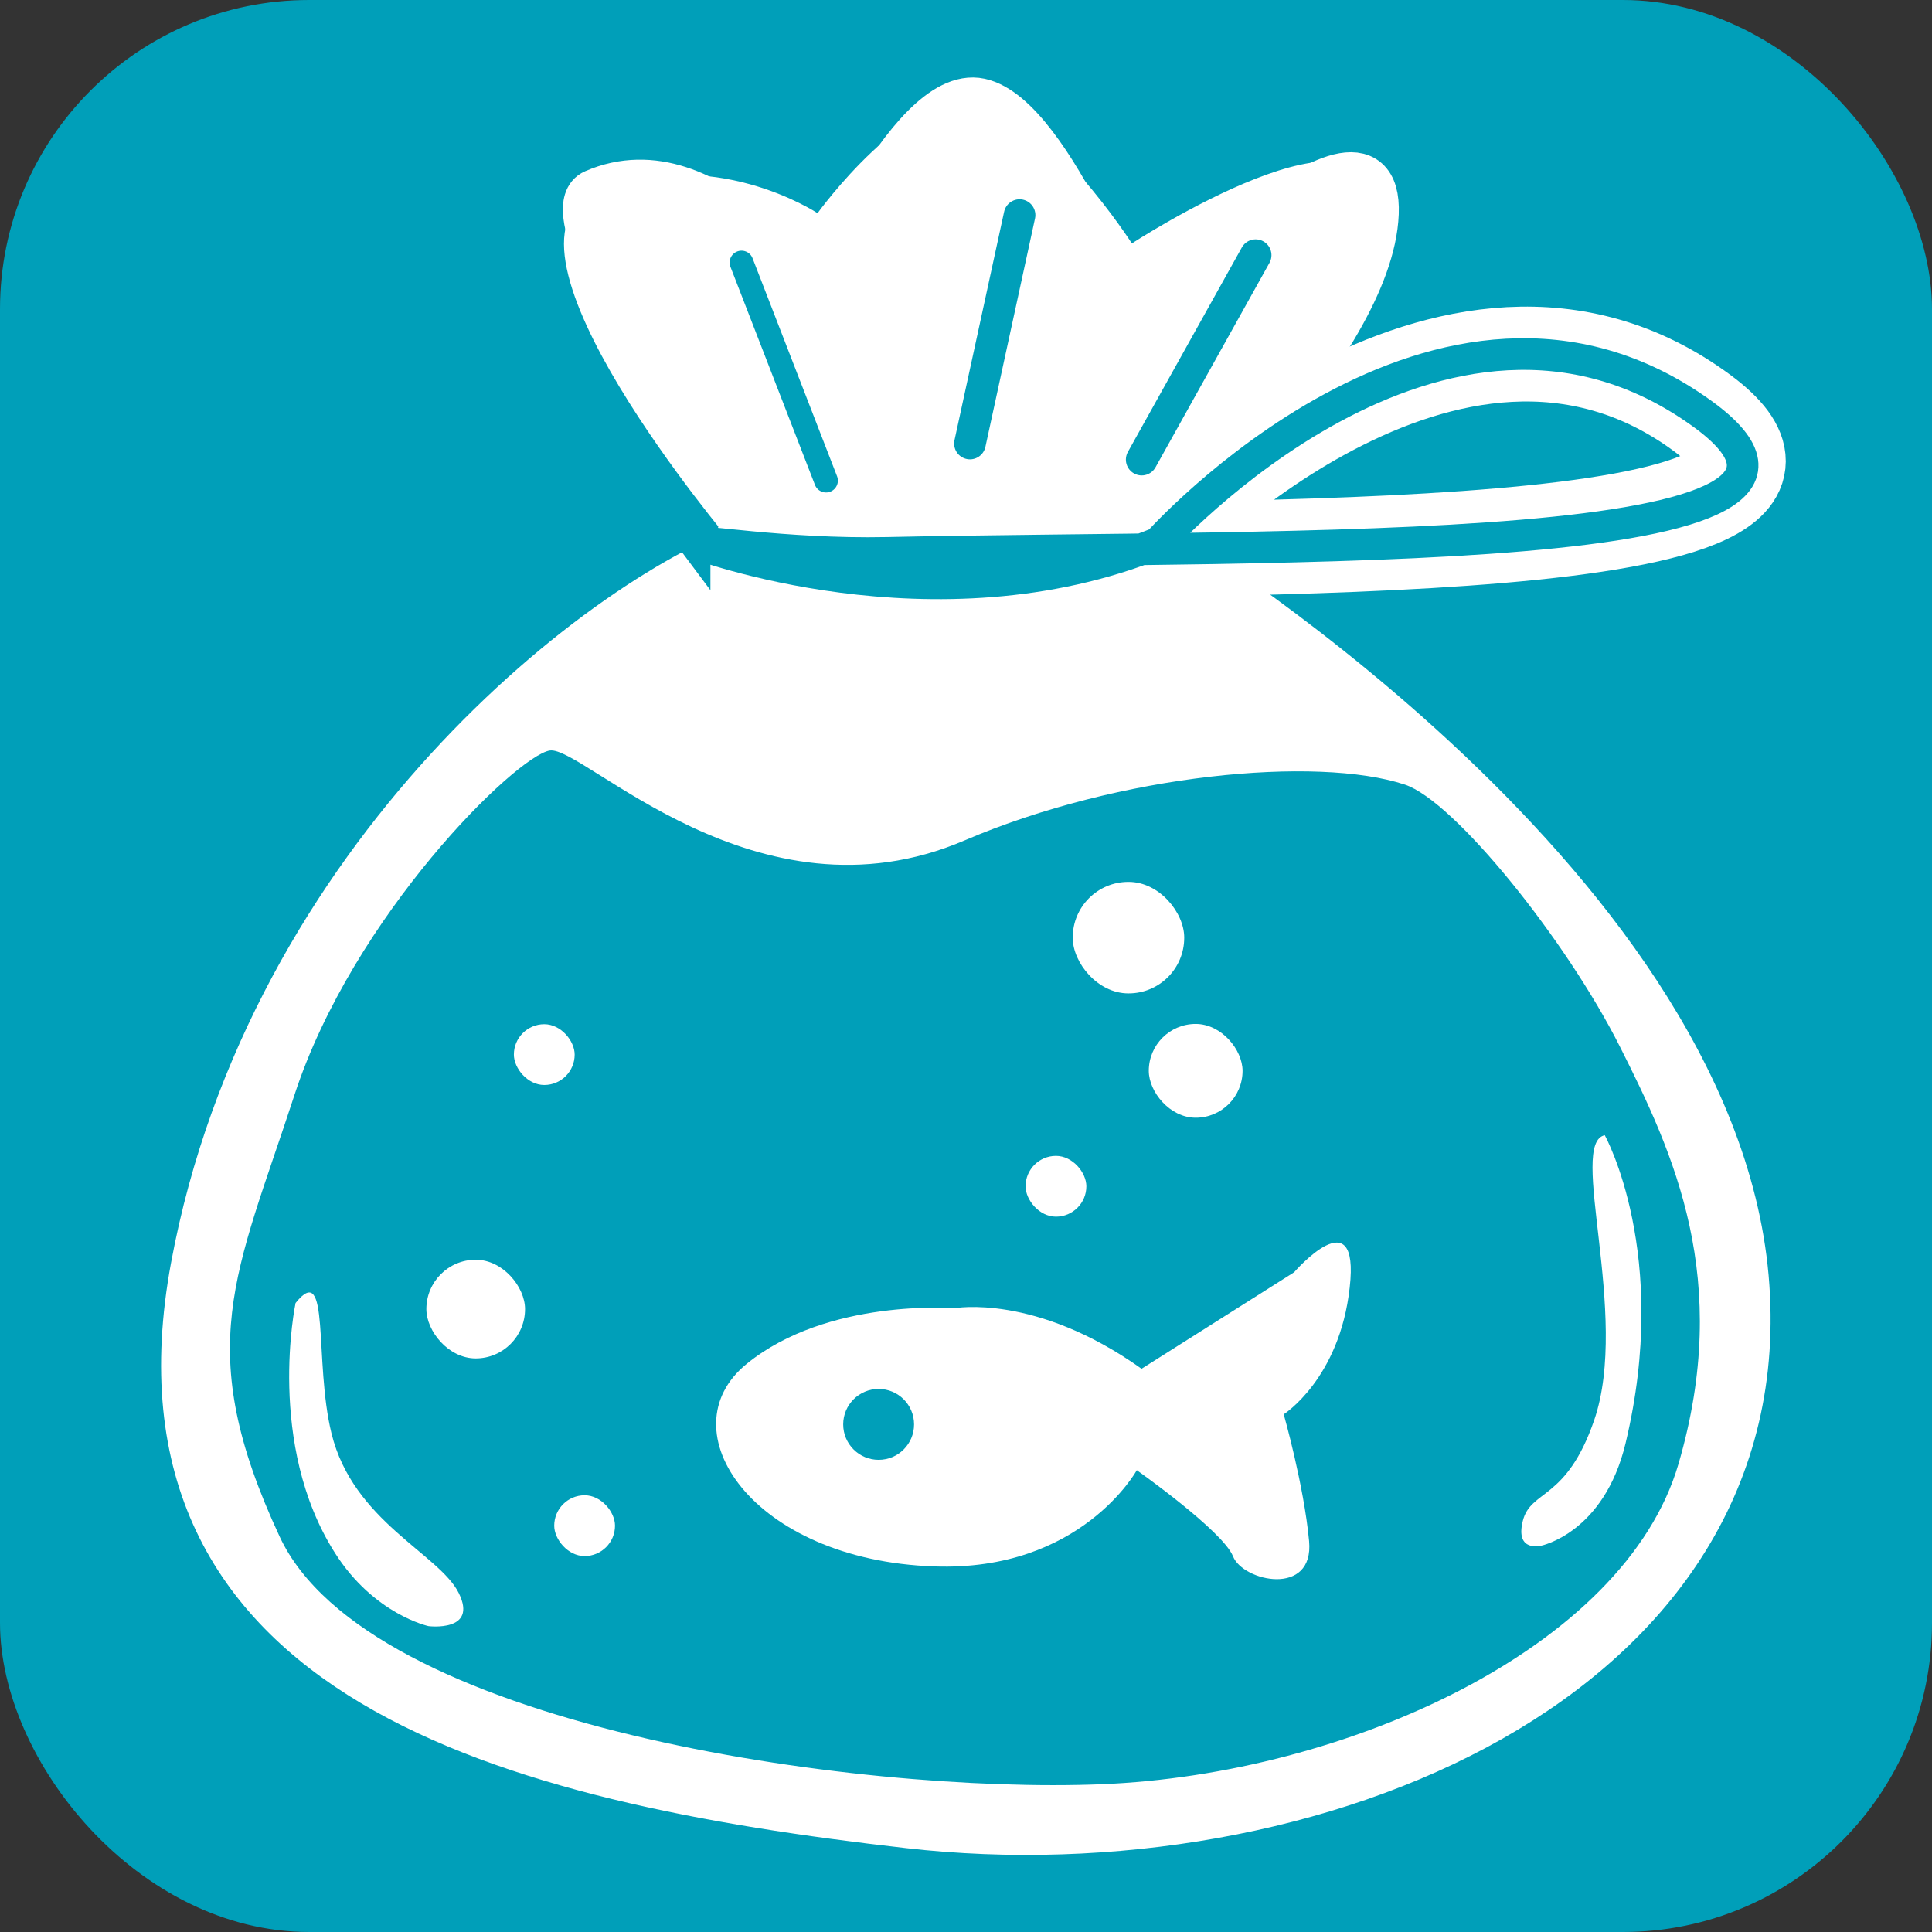
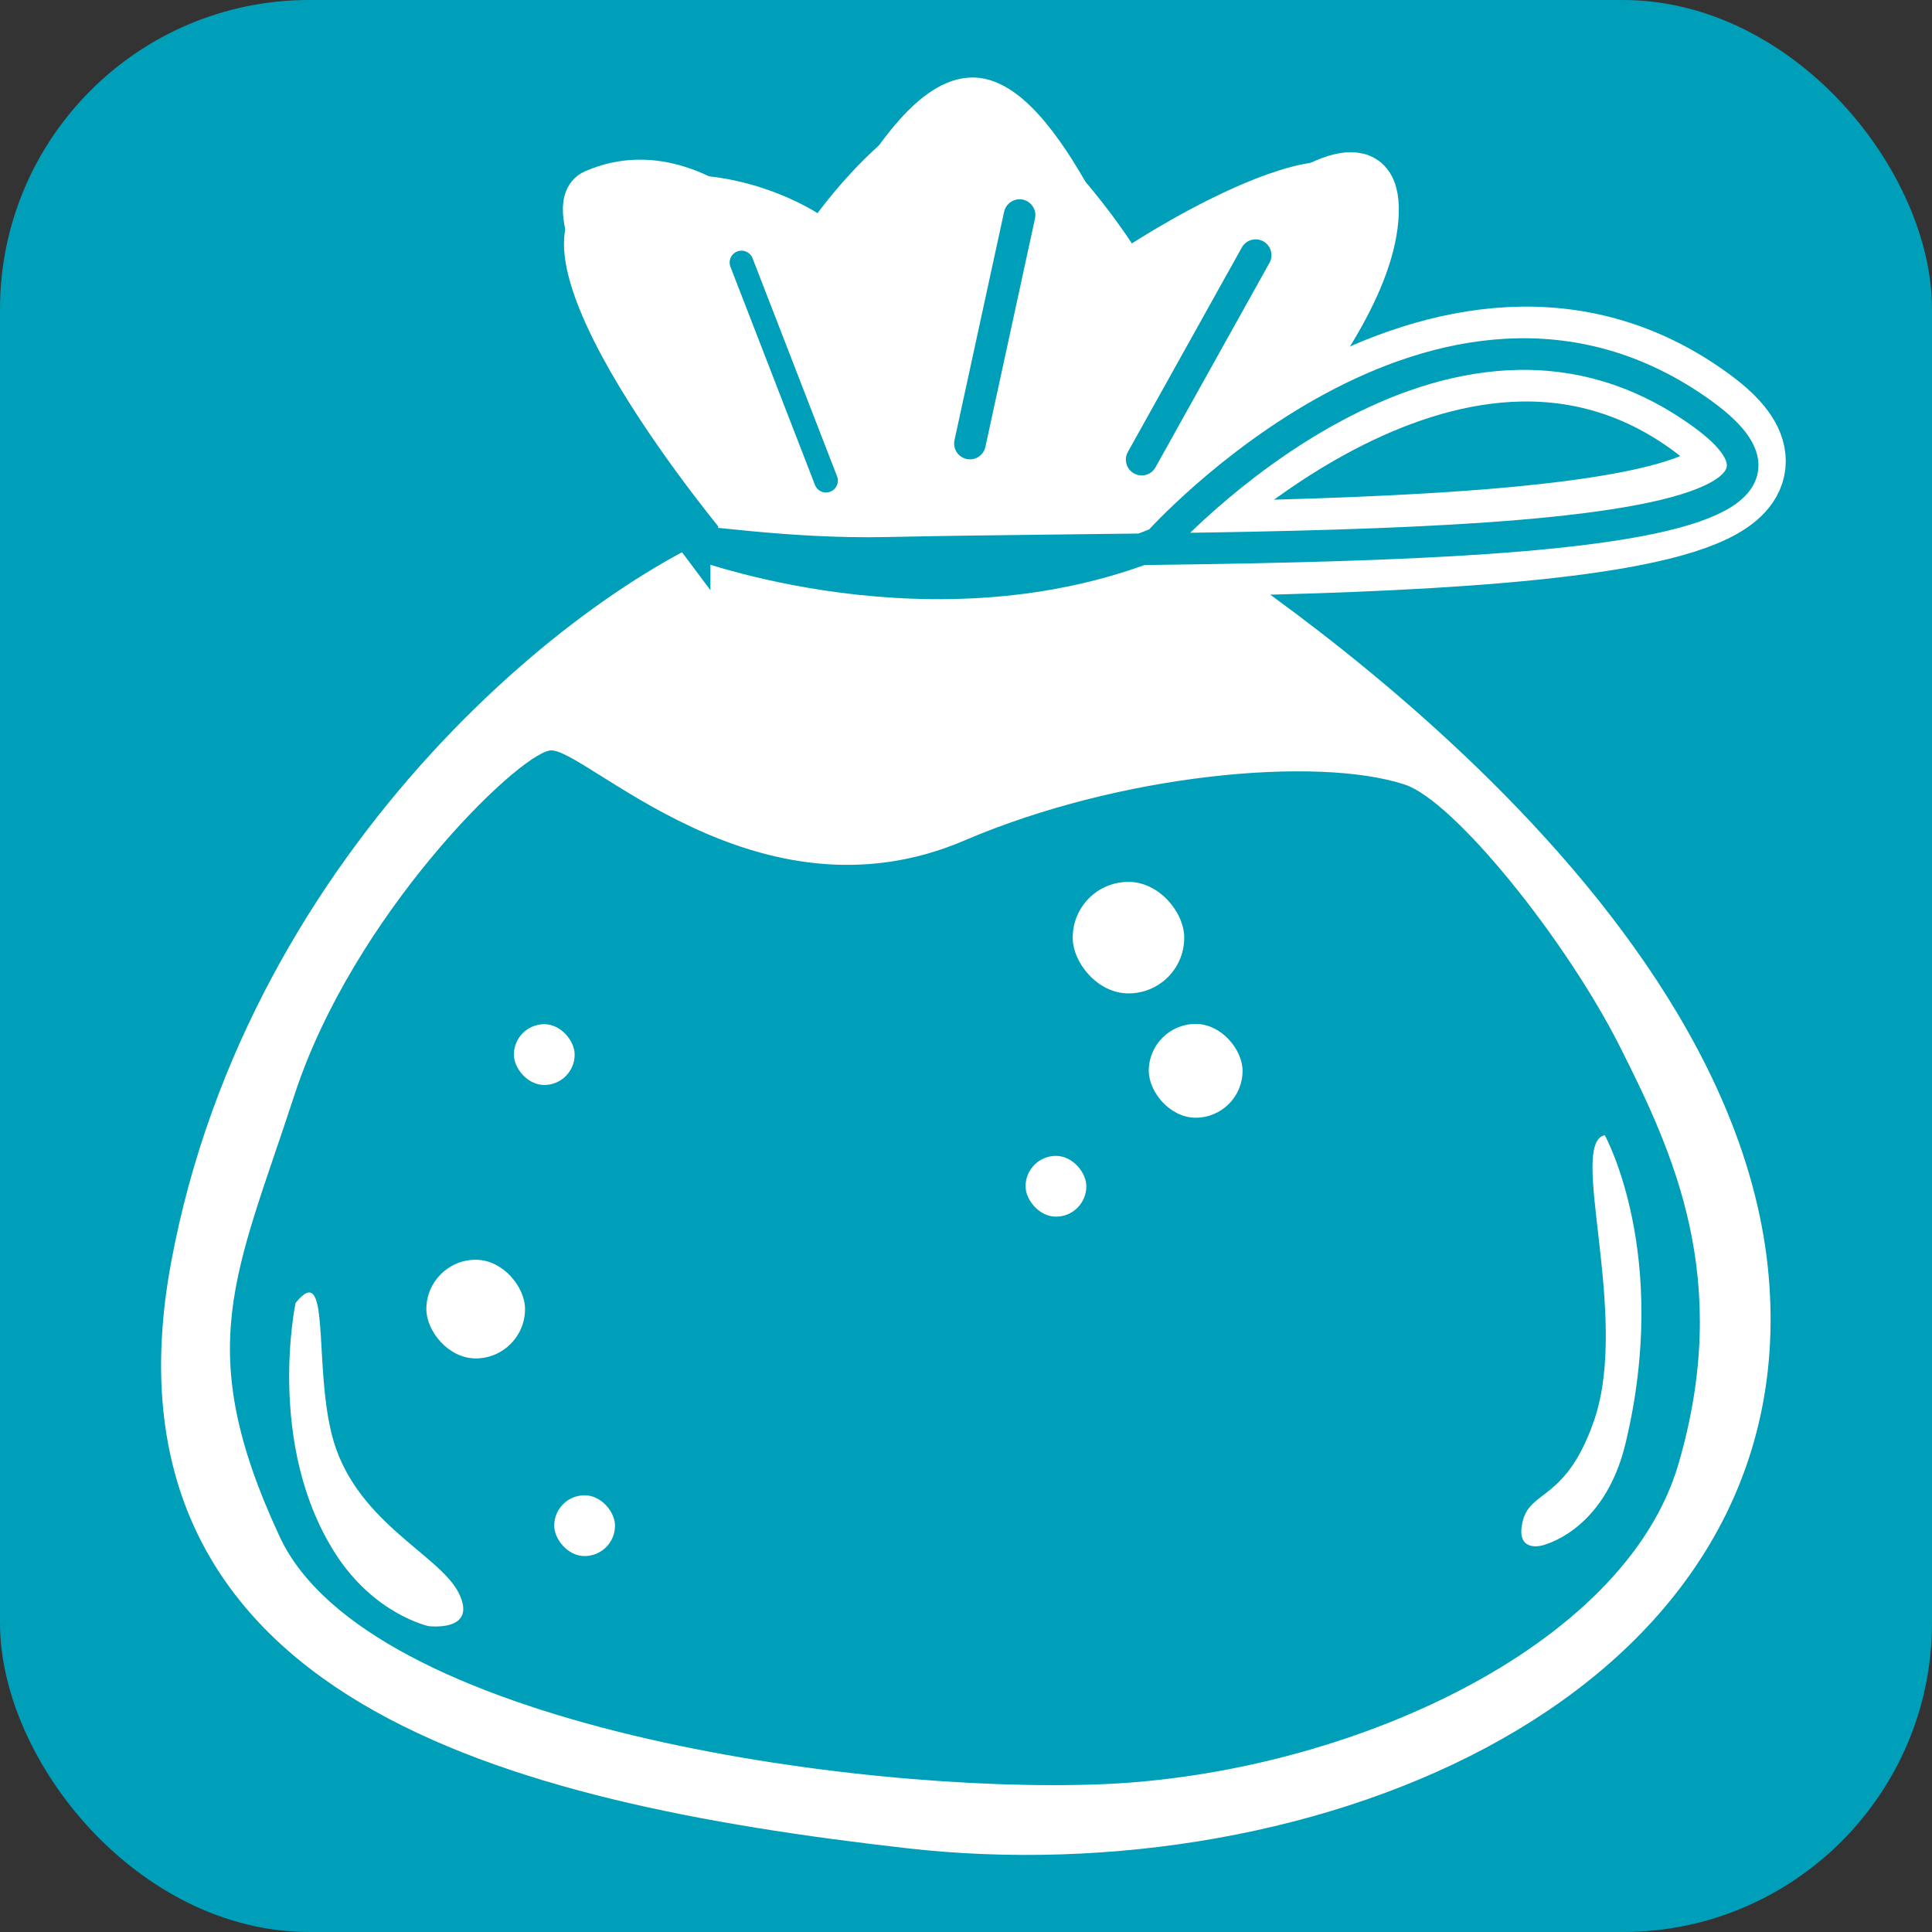
<svg xmlns="http://www.w3.org/2000/svg" id="_レイヤー_1" data-name="レイヤー 1" version="1.1" viewBox="0 0 70.87 70.87">
  <rect x="0" y="0" width="70.87" height="70.87" fill="#333333" stroke="none" />
  <defs>
    <style>
      .cls-1 {
        stroke-width: .87px;
      }

      .cls-1, .cls-2, .cls-3 {
        stroke: #009fb9;
      }

      .cls-1, .cls-2, .cls-3, .cls-4 {
        fill: none;
      }

      .cls-1, .cls-3 {
        stroke-linecap: round;
        stroke-linejoin: round;
      }

      .cls-2, .cls-3 {
        stroke-width: 1.16px;
      }

      .cls-2, .cls-4, .cls-5 {
        stroke-miterlimit: 10;
      }

      .cls-6 {
        fill: #009fb9;
      }

      .cls-6, .cls-7 {
        stroke-width: 0px;
      }

      .cls-4 {
        stroke-width: 3.48px;
      }

      .cls-4, .cls-5 {
        stroke: #fff;
      }

      .cls-5 {
        stroke-width: 1.74px;
      }

      .cls-5, .cls-7 {
        fill: #fff;
      }
    </style>
  </defs>
  <rect class="cls-6" width="70.87" height="70.87" rx="11.34" ry="11.34" />
  <g>
    <path class="cls-5" d="M42.22,19.91s20.49,12.27,21.79,26.95-15.98,21.75-30.67,20.07c-14.68-1.67-29-5.39-26.21-20.45,2.79-15.06,15.1-24.72,20.86-26.58.83.98-8.19-11.95-6.18-12.82,4.27-1.86,8.18,4.23,8.18,4.23,0,0,3.35-8.13,5.95-7.57s5.58,8.69,5.58,8.69c0,0,9.11-9.43,8.92-4.6-.19,4.83-8.22,12.08-8.22,12.08Z" />
    <path class="cls-4" d="M28,19.91s6.23,3.35,14.22,0c0,0,10.94-11.62,20.23-4.75,7.28,5.39-17.49,4.87-28.74,5.12-3.72.08-5.83-.53-5.72-.37Z" />
    <path class="cls-7" d="M43.38,19.91s19.33,12.27,20.63,26.95-15.98,21.75-30.67,20.07c-14.68-1.67-29-5.39-26.21-20.45,2.79-15.06,13.94-24.72,19.7-26.58,0,0-9.29-10.97-5.02-12.82s8.18.74,8.18.74c0,0,3.35-4.65,5.95-4.09s5.58,5.2,5.58,5.2c0,0,9.11-5.95,8.92-1.12-.19,4.83-7.06,12.08-7.06,12.08Z" />
    <path class="cls-6" d="M20.17,27.53c1.23-.18,7.58,6.57,15.21,3.3,5.69-2.44,12.93-3.11,16.15-2.05,1.82.6,5.92,5.7,7.89,9.61s4.13,8.54,2.15,15.31c-1.97,6.76-12.2,11.39-21.17,11.75-8.97.36-26.91-2.14-30.14-9.08-3.23-6.94-1.61-9.61.54-16.2s8.14-12.45,9.37-12.64Z" />
-     <path class="cls-7" d="M41.89,50.2l5.58-3.53s2.42-2.79,2.04.56c-.37,3.35-2.42,4.65-2.42,4.65,0,0,.74,2.6.93,4.65s-2.42,1.49-2.79.56-3.53-3.16-3.53-3.16c0,0-2.04,3.72-7.43,3.53-6.7-.23-9.85-5.02-6.88-7.43,2.97-2.42,7.62-2.04,7.62-2.04,0,0,2.97-.56,6.88,2.23Z" />
    <rect class="cls-7" x="15.64" y="46.21" width="3.62" height="3.62" rx="1.81" ry="1.81" />
    <rect class="cls-7" x="42.14" y="37.56" width="3.44" height="3.44" rx="1.72" ry="1.72" />
    <rect class="cls-7" x="39.35" y="32.35" width="4.09" height="4.09" rx="2.04" ry="2.04" />
    <rect class="cls-7" x="20.33" y="54.85" width="2.23" height="2.23" rx="1.12" ry="1.12" />
    <rect class="cls-7" x="37.62" y="42.4" width="2.23" height="2.23" rx="1.12" ry="1.12" />
    <rect class="cls-7" x="18.85" y="37.57" width="2.23" height="2.23" rx="1.12" ry="1.12" />
    <path class="cls-7" d="M10.84,47.81s-1.09,5.17,1.45,9.16c1.43,2.25,3.43,2.68,3.43,2.68,0,0,1.82.23,1.11-1.21s-3.88-2.63-4.67-5.86c-.65-2.65-.03-6.39-1.32-4.78Z" />
    <path class="cls-7" d="M58.87,41.65s2.42,4.36.76,11.29c-.79,3.3-3.1,3.76-3.1,3.76,0,0-.96.25-.67-.91s1.6-.73,2.62-3.7c1.32-3.85-.99-10.21.4-10.45Z" />
    <circle class="cls-6" cx="32.23" cy="52.25" r="1.3" />
    <path class="cls-2" d="M25.48,19.91s8.79,3.35,17.01,0c0,0,10.38-11.62,19.93-4.75,7.58,5.45-15.21,4.8-29.87,5.12-3.82.08-7.19-.53-7.07-.37Z" />
    <line class="cls-1" x1="27.2" y1="9.63" x2="30.3" y2="17.63" />
    <line class="cls-3" x1="37.4" y1="7.89" x2="35.58" y2="16.27" />
    <line class="cls-3" x1="46.06" y1="9.36" x2="41.88" y2="16.86" />
  </g>
</svg>